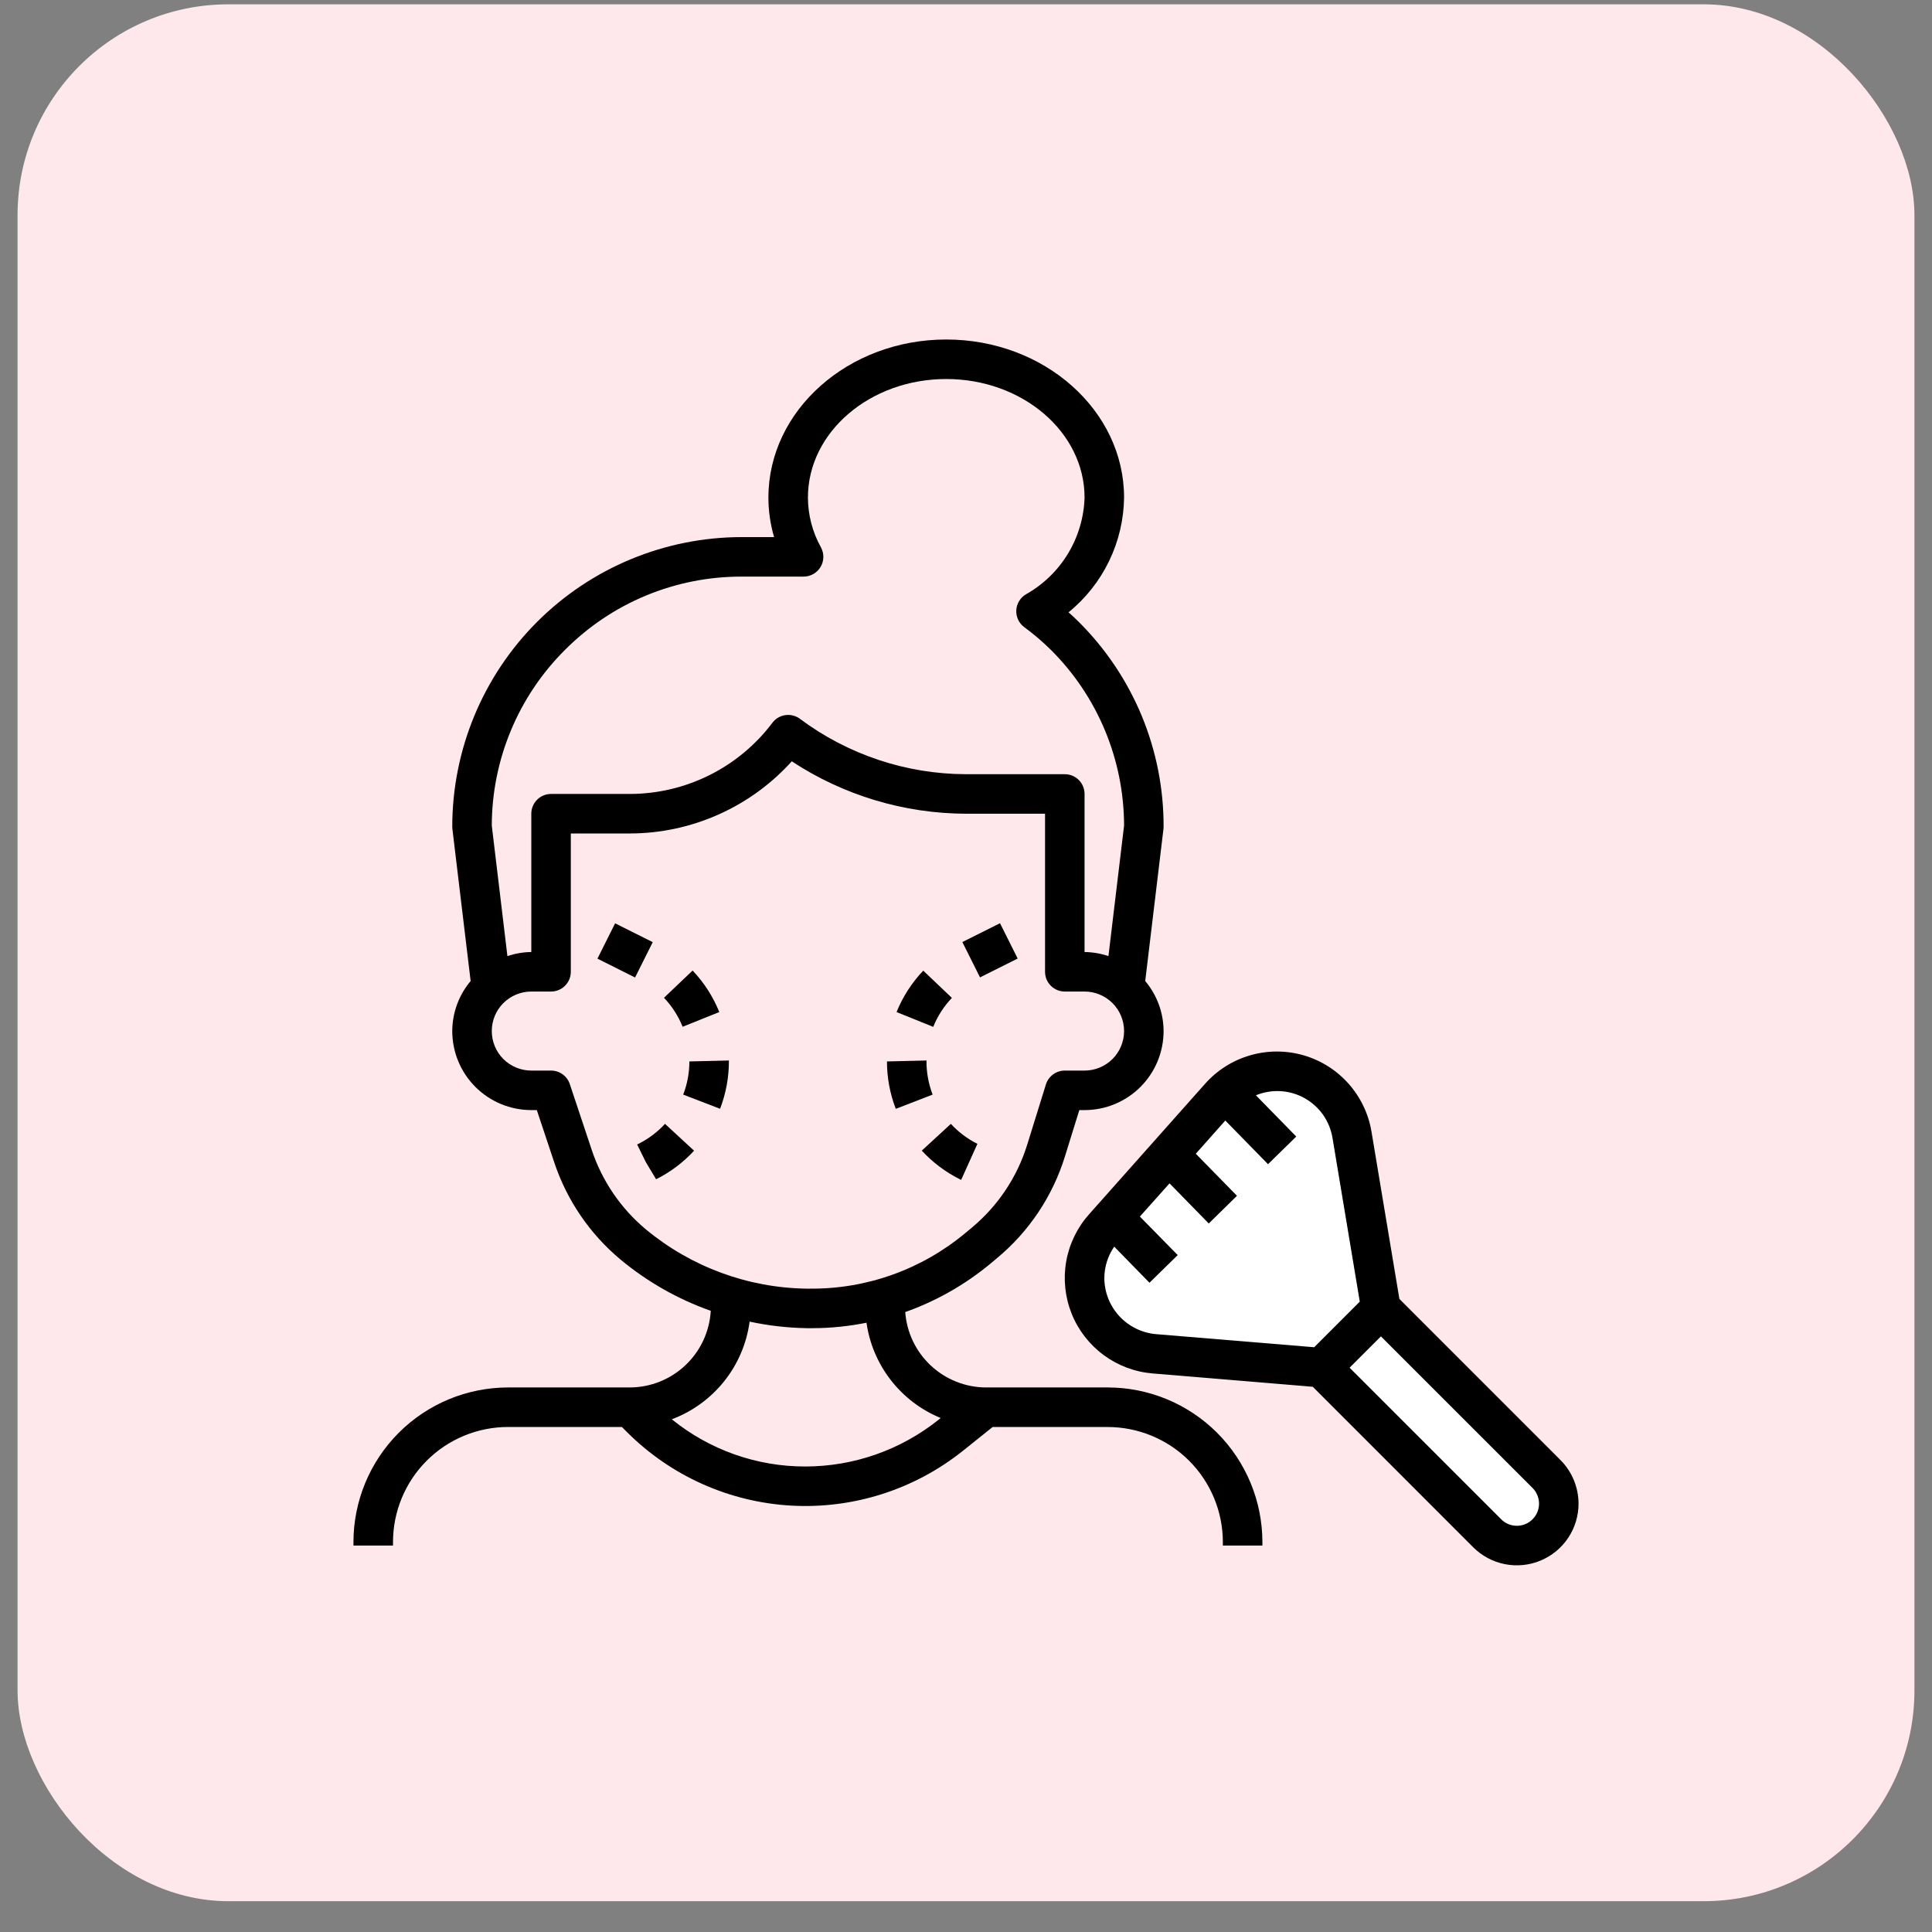
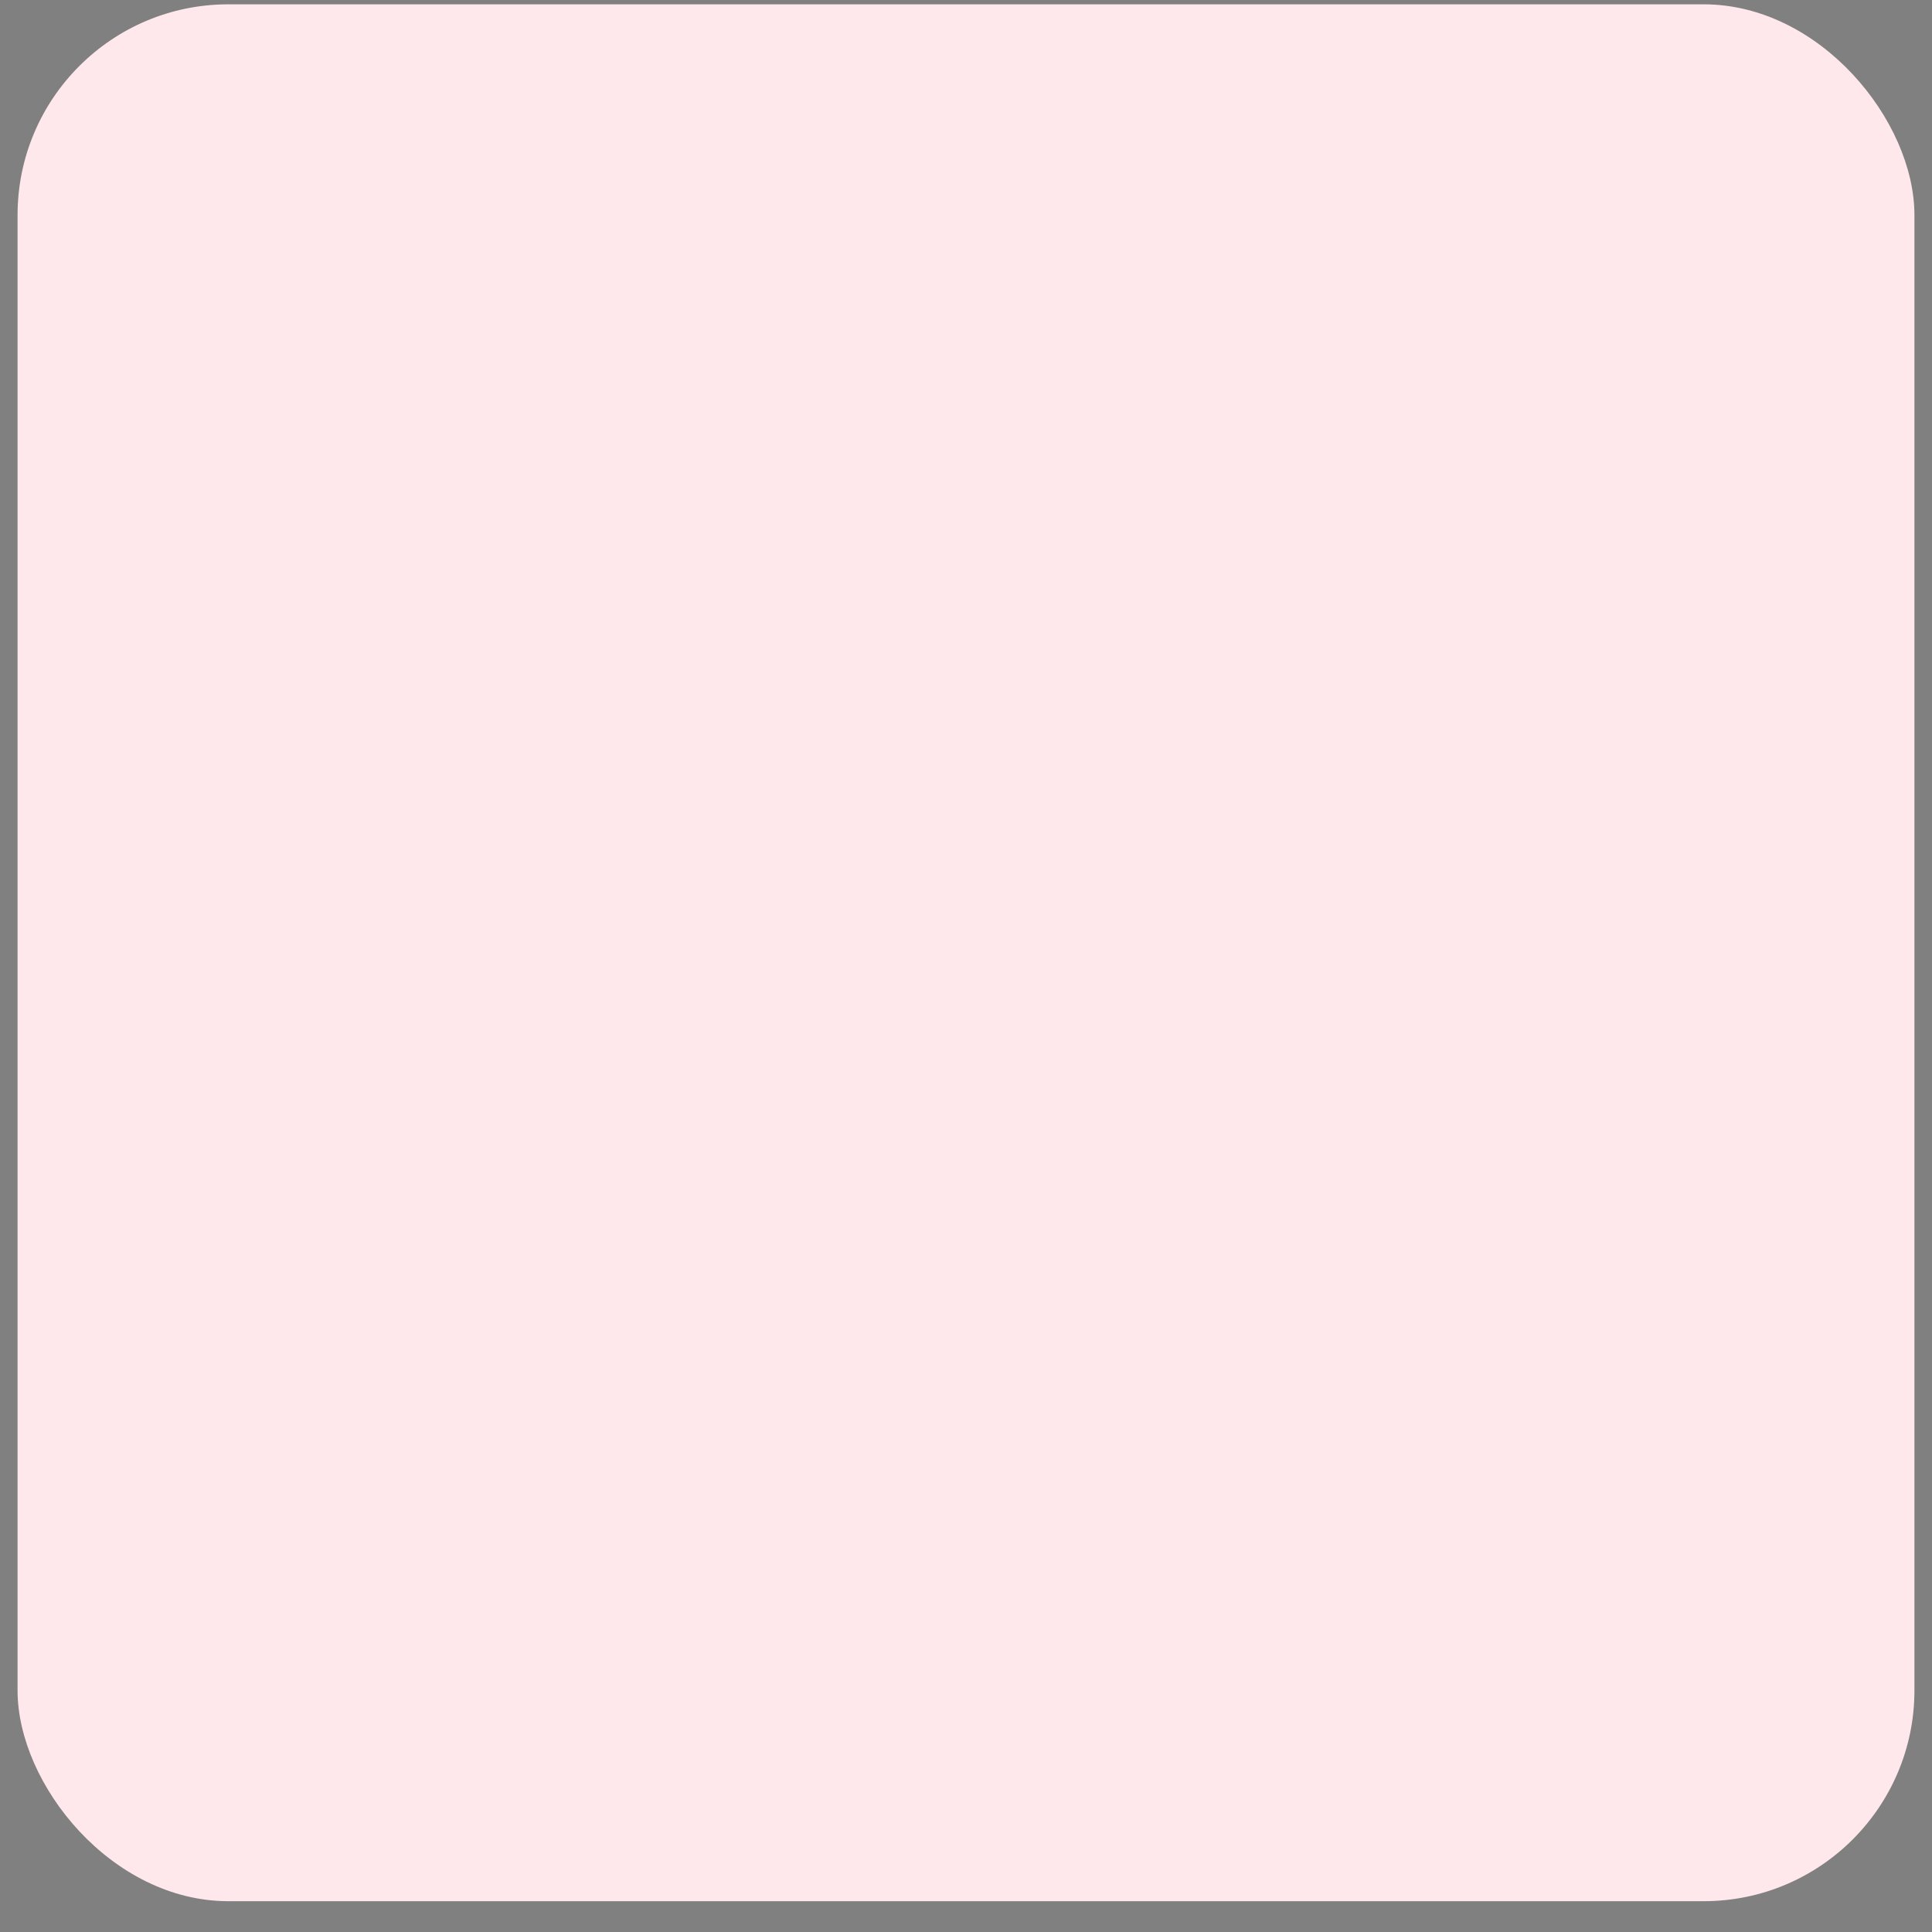
<svg xmlns="http://www.w3.org/2000/svg" fill="none" viewBox="0 0 55 55" height="55" width="55">
  <rect x="0" y="0" width="55" height="55" fill="#808080" stroke="none" />
  <rect fill="#FFE8EC" rx="6" height="54" width="54" y="0.123" x="0.5" />
  <g clip-path="url(#clip0_3_2124)">
    <path fill="white" d="M37.625 38.935L42.338 43.649C42.449 43.76 42.581 43.847 42.725 43.907C42.87 43.967 43.025 43.998 43.182 43.998C43.498 43.998 43.802 43.872 44.025 43.648C44.249 43.425 44.375 43.121 44.375 42.805C44.375 42.648 44.344 42.493 44.284 42.348C44.224 42.204 44.136 42.072 44.026 41.961L39.312 37.248L37.625 38.935Z" />
    <path fill="white" d="M39.312 37.248L38.49 32.311C38.405 31.804 38.144 31.344 37.752 31.012C37.36 30.68 36.863 30.498 36.349 30.498C36.043 30.498 35.739 30.564 35.46 30.69C35.181 30.816 34.931 31 34.728 31.229L31.421 34.949C31.07 35.344 30.876 35.854 30.875 36.383C30.875 36.925 31.079 37.448 31.446 37.847C31.814 38.247 32.318 38.493 32.858 38.538L37.625 38.935" />
    <path fill="black" d="M31.534 39.498H28.062C27.481 39.494 26.922 39.271 26.497 38.873C26.072 38.476 25.813 37.933 25.77 37.352C26.656 37.038 27.479 36.569 28.202 35.968L28.387 35.813C29.295 35.058 29.965 34.055 30.315 32.926L30.726 31.602H30.875C31.472 31.602 32.044 31.365 32.466 30.943C32.888 30.521 33.125 29.949 33.125 29.352C33.123 28.831 32.938 28.327 32.602 27.928L33.121 23.601C33.124 23.579 33.125 23.556 33.125 23.534C33.128 22.451 32.916 21.378 32.502 20.377C32.087 19.377 31.478 18.468 30.71 17.704C30.619 17.613 30.522 17.522 30.419 17.431C30.906 17.036 31.3 16.538 31.573 15.974C31.846 15.409 31.992 14.792 32 14.165C32 11.683 29.729 9.665 26.938 9.665C24.146 9.665 21.875 11.683 21.875 14.165C21.875 14.545 21.929 14.924 22.037 15.29H21.12C18.933 15.29 16.836 16.158 15.29 17.704C13.744 19.25 12.875 21.348 12.875 23.534C12.875 23.556 12.876 23.579 12.879 23.601L13.398 27.928C13.062 28.327 12.877 28.831 12.875 29.352C12.875 29.949 13.112 30.521 13.534 30.943C13.956 31.365 14.528 31.602 15.125 31.602H15.282L15.779 33.093C16.139 34.172 16.793 35.13 17.667 35.859C18.43 36.492 19.299 36.986 20.234 37.316C20.2 37.903 19.944 38.456 19.517 38.861C19.091 39.266 18.526 39.494 17.938 39.498H14.466C13.298 39.498 12.178 39.962 11.352 40.788C10.527 41.613 10.063 42.733 10.062 43.901V43.998H11.188V43.901C11.188 43.471 11.272 43.044 11.437 42.647C11.602 42.249 11.843 41.887 12.148 41.583C12.452 41.278 12.814 41.037 13.212 40.872C13.609 40.708 14.036 40.623 14.466 40.623H17.704L17.851 40.77C19.101 42.02 20.767 42.764 22.532 42.862C24.296 42.959 26.034 42.403 27.414 41.3L28.258 40.624H31.531C31.962 40.624 32.389 40.709 32.786 40.873C33.184 41.038 33.546 41.279 33.851 41.583C34.155 41.887 34.397 42.249 34.562 42.647C34.727 43.044 34.812 43.471 34.812 43.901V43.998H35.938V43.901C35.937 42.733 35.473 41.613 34.648 40.788C33.822 39.962 32.702 39.498 31.534 39.498ZM16.085 18.5C16.745 17.837 17.529 17.311 18.393 16.953C19.258 16.595 20.184 16.412 21.12 16.415H22.876C22.974 16.415 23.07 16.389 23.154 16.341C23.239 16.293 23.31 16.223 23.36 16.14C23.41 16.056 23.437 15.96 23.439 15.863C23.441 15.765 23.417 15.669 23.371 15.583C23.129 15.149 23.002 14.661 23 14.165C23 12.303 24.766 10.79 26.938 10.79C29.109 10.79 30.875 12.303 30.875 14.165C30.858 14.729 30.695 15.28 30.402 15.763C30.109 16.246 29.696 16.645 29.203 16.921C29.124 16.968 29.058 17.035 29.011 17.114C28.963 17.193 28.936 17.282 28.932 17.374C28.927 17.466 28.945 17.558 28.984 17.641C29.023 17.725 29.082 17.797 29.156 17.852C29.424 18.049 29.678 18.265 29.915 18.499C30.574 19.154 31.098 19.934 31.456 20.793C31.813 21.651 31.998 22.572 32 23.502L31.555 27.218C31.335 27.144 31.106 27.105 30.875 27.102V22.602C30.875 22.453 30.816 22.31 30.71 22.204C30.605 22.099 30.462 22.04 30.312 22.04H27.5C25.797 22.036 24.14 21.484 22.775 20.465C22.716 20.42 22.649 20.388 22.577 20.37C22.506 20.351 22.431 20.347 22.358 20.358C22.285 20.368 22.215 20.393 22.151 20.43C22.087 20.468 22.032 20.518 21.988 20.577C21.515 21.204 20.903 21.714 20.2 22.065C19.498 22.416 18.723 22.6 17.938 22.602H15.688C15.538 22.602 15.395 22.661 15.29 22.767C15.184 22.872 15.125 23.015 15.125 23.165V27.102C14.894 27.105 14.665 27.144 14.445 27.218L14 23.502C14.002 22.572 14.187 21.651 14.545 20.793C14.902 19.935 15.426 19.155 16.085 18.5ZM16.846 32.737L16.221 30.861C16.184 30.749 16.112 30.652 16.016 30.583C15.921 30.514 15.806 30.477 15.688 30.477H15.125C14.827 30.477 14.54 30.358 14.329 30.148C14.118 29.937 14 29.65 14 29.352C14 29.054 14.118 28.767 14.329 28.557C14.54 28.346 14.827 28.227 15.125 28.227H15.688C15.837 28.227 15.98 28.168 16.085 28.062C16.191 27.957 16.25 27.814 16.25 27.665V23.727H17.938C18.806 23.725 19.663 23.541 20.456 23.187C21.249 22.834 21.959 22.318 22.54 21.673C24.013 22.642 25.737 23.16 27.5 23.165H29.75V27.665C29.75 27.814 29.809 27.957 29.915 28.062C30.02 28.168 30.163 28.227 30.312 28.227H30.875C31.173 28.227 31.459 28.346 31.671 28.557C31.881 28.767 32 29.054 32 29.352C32 29.65 31.881 29.937 31.671 30.148C31.459 30.358 31.173 30.477 30.875 30.477H30.312C30.193 30.477 30.076 30.515 29.979 30.586C29.883 30.657 29.811 30.756 29.775 30.871L29.241 32.591C28.955 33.512 28.408 34.331 27.666 34.948L27.481 35.102C26.238 36.139 24.667 36.701 23.049 36.685H22.963C21.29 36.662 19.675 36.066 18.387 34.998C17.673 34.402 17.14 33.619 16.846 32.737ZM22.929 41.748C21.544 41.751 20.2 41.276 19.125 40.404C19.712 40.184 20.227 39.809 20.617 39.32C21.007 38.831 21.257 38.244 21.34 37.624C21.871 37.738 22.412 37.8 22.956 37.81H23.031H23.143C23.655 37.809 24.166 37.756 24.667 37.655C24.752 38.252 24.992 38.816 25.362 39.292C25.733 39.768 26.221 40.139 26.779 40.368L26.714 40.421C25.639 41.279 24.304 41.747 22.929 41.748Z" />
-     <path fill="black" d="M39.838 36.978L39.044 32.219C38.96 31.71 38.733 31.236 38.39 30.85C38.047 30.465 37.602 30.184 37.106 30.041C36.611 29.899 36.084 29.899 35.589 30.043C35.093 30.186 34.649 30.467 34.306 30.853L31 34.572C30.664 34.951 30.439 35.415 30.352 35.914C30.265 36.412 30.319 36.925 30.506 37.395C30.694 37.865 31.01 38.273 31.416 38.574C31.823 38.875 32.306 39.057 32.81 39.099L37.372 39.479L41.939 44.047C42.185 44.293 42.498 44.46 42.839 44.528C43.179 44.596 43.532 44.561 43.853 44.428C44.175 44.295 44.449 44.07 44.642 43.781C44.835 43.492 44.938 43.153 44.938 42.805C44.936 42.34 44.752 41.894 44.423 41.564L39.838 36.978ZM31.438 36.383C31.44 36.064 31.538 35.752 31.719 35.489L32.723 36.517L33.527 35.73L32.45 34.633L33.294 33.688L34.411 34.83L35.214 34.042L34.042 32.845L34.882 31.899L36.098 33.142L36.902 32.355L35.753 31.181C35.975 31.089 36.216 31.049 36.456 31.063C36.696 31.077 36.93 31.145 37.14 31.263C37.35 31.381 37.531 31.545 37.669 31.742C37.806 31.94 37.897 32.166 37.935 32.404L38.71 37.055L37.412 38.353L32.905 37.98C32.506 37.944 32.134 37.761 31.862 37.465C31.591 37.17 31.439 36.784 31.438 36.383ZM43.182 43.436C43.099 43.436 43.017 43.42 42.94 43.388C42.864 43.357 42.794 43.31 42.736 43.251L38.42 38.936L39.312 38.044L43.628 42.359C43.716 42.447 43.776 42.56 43.801 42.682C43.825 42.804 43.813 42.931 43.765 43.047C43.717 43.162 43.636 43.26 43.532 43.33C43.429 43.399 43.307 43.436 43.182 43.436Z" />
+     <path fill="black" d="M39.838 36.978L39.044 32.219C38.96 31.71 38.733 31.236 38.39 30.85C38.047 30.465 37.602 30.184 37.106 30.041C36.611 29.899 36.084 29.899 35.589 30.043C35.093 30.186 34.649 30.467 34.306 30.853L31 34.572C30.664 34.951 30.439 35.415 30.352 35.914C30.265 36.412 30.319 36.925 30.506 37.395C30.694 37.865 31.01 38.273 31.416 38.574C31.823 38.875 32.306 39.057 32.81 39.099L41.939 44.047C42.185 44.293 42.498 44.46 42.839 44.528C43.179 44.596 43.532 44.561 43.853 44.428C44.175 44.295 44.449 44.07 44.642 43.781C44.835 43.492 44.938 43.153 44.938 42.805C44.936 42.34 44.752 41.894 44.423 41.564L39.838 36.978ZM31.438 36.383C31.44 36.064 31.538 35.752 31.719 35.489L32.723 36.517L33.527 35.73L32.45 34.633L33.294 33.688L34.411 34.83L35.214 34.042L34.042 32.845L34.882 31.899L36.098 33.142L36.902 32.355L35.753 31.181C35.975 31.089 36.216 31.049 36.456 31.063C36.696 31.077 36.93 31.145 37.14 31.263C37.35 31.381 37.531 31.545 37.669 31.742C37.806 31.94 37.897 32.166 37.935 32.404L38.71 37.055L37.412 38.353L32.905 37.98C32.506 37.944 32.134 37.761 31.862 37.465C31.591 37.17 31.439 36.784 31.438 36.383ZM43.182 43.436C43.099 43.436 43.017 43.42 42.94 43.388C42.864 43.357 42.794 43.31 42.736 43.251L38.42 38.936L39.312 38.044L43.628 42.359C43.716 42.447 43.776 42.56 43.801 42.682C43.825 42.804 43.813 42.931 43.765 43.047C43.717 43.162 43.636 43.26 43.532 43.33C43.429 43.399 43.307 43.436 43.182 43.436Z" />
    <path fill="black" d="M17.008 27.291L17.511 26.285L18.582 26.821L18.079 27.827L17.008 27.291Z" />
    <path fill="black" d="M18.177 32.562L18.138 32.581L18.388 33.088L18.678 33.571C19.085 33.368 19.451 33.092 19.759 32.758L18.931 31.994C18.716 32.228 18.46 32.42 18.177 32.562Z" />
    <path fill="black" d="M19.449 31.161L20.499 31.565C20.668 31.126 20.753 30.66 20.75 30.19L19.625 30.217C19.625 30.54 19.566 30.86 19.449 31.161Z" />
    <path fill="black" d="M20.477 28.811C20.3 28.372 20.042 27.972 19.717 27.629L18.902 28.405C19.13 28.644 19.31 28.924 19.433 29.23L20.477 28.811Z" />
    <path fill="black" d="M27.098 28.408L26.283 27.632C25.958 27.974 25.7 28.374 25.523 28.811L26.567 29.233C26.69 28.927 26.871 28.647 27.098 28.408Z" />
    <path fill="black" d="M27.396 26.818L28.468 26.282L28.971 27.288L27.899 27.824L27.396 26.818Z" />
    <path fill="black" d="M26.55 31.161C26.432 30.851 26.372 30.522 26.375 30.19L25.25 30.217C25.25 30.678 25.335 31.136 25.501 31.567L26.55 31.161Z" />
    <path fill="black" d="M26.241 32.756C26.549 33.09 26.916 33.366 27.323 33.57L27.362 33.589L27.825 32.563C27.541 32.421 27.284 32.228 27.069 31.994L26.241 32.756Z" />
  </g>
  <defs>
    <clipPath id="clip0_3_2124">
-       <rect transform="translate(9.5 9.123)" fill="white" height="36" width="36" />
-     </clipPath>
+       </clipPath>
  </defs>
</svg>